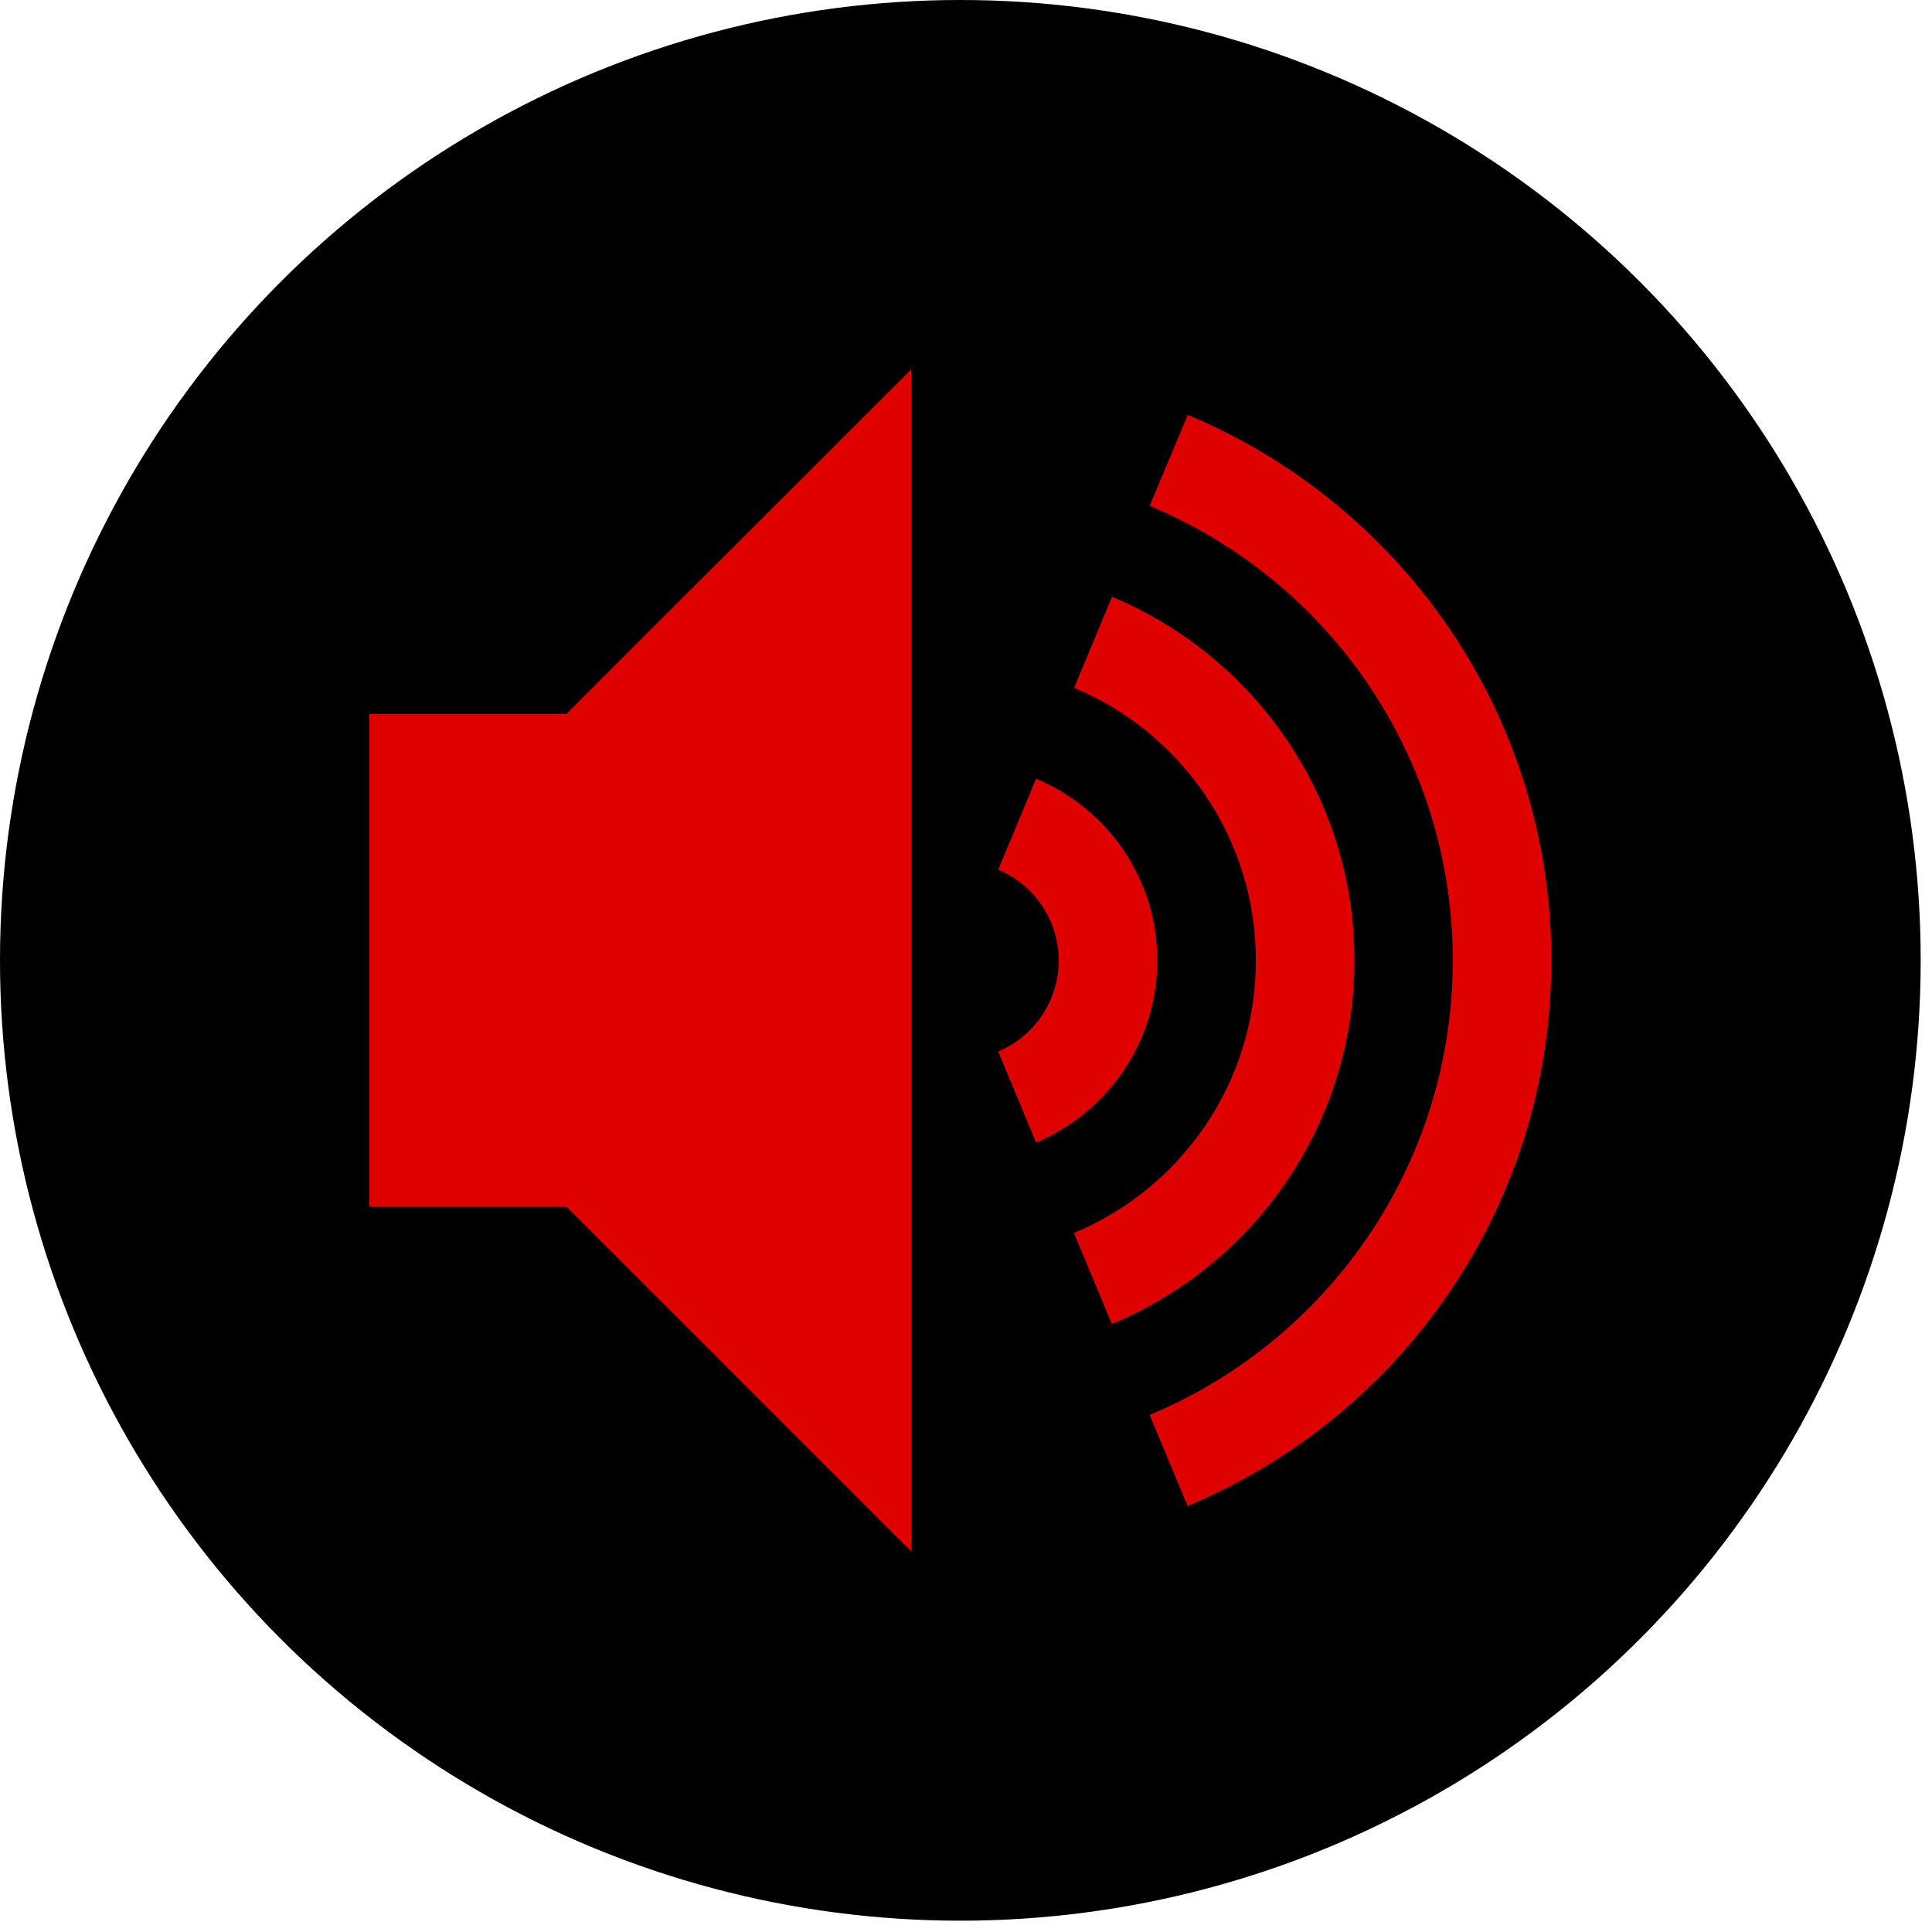
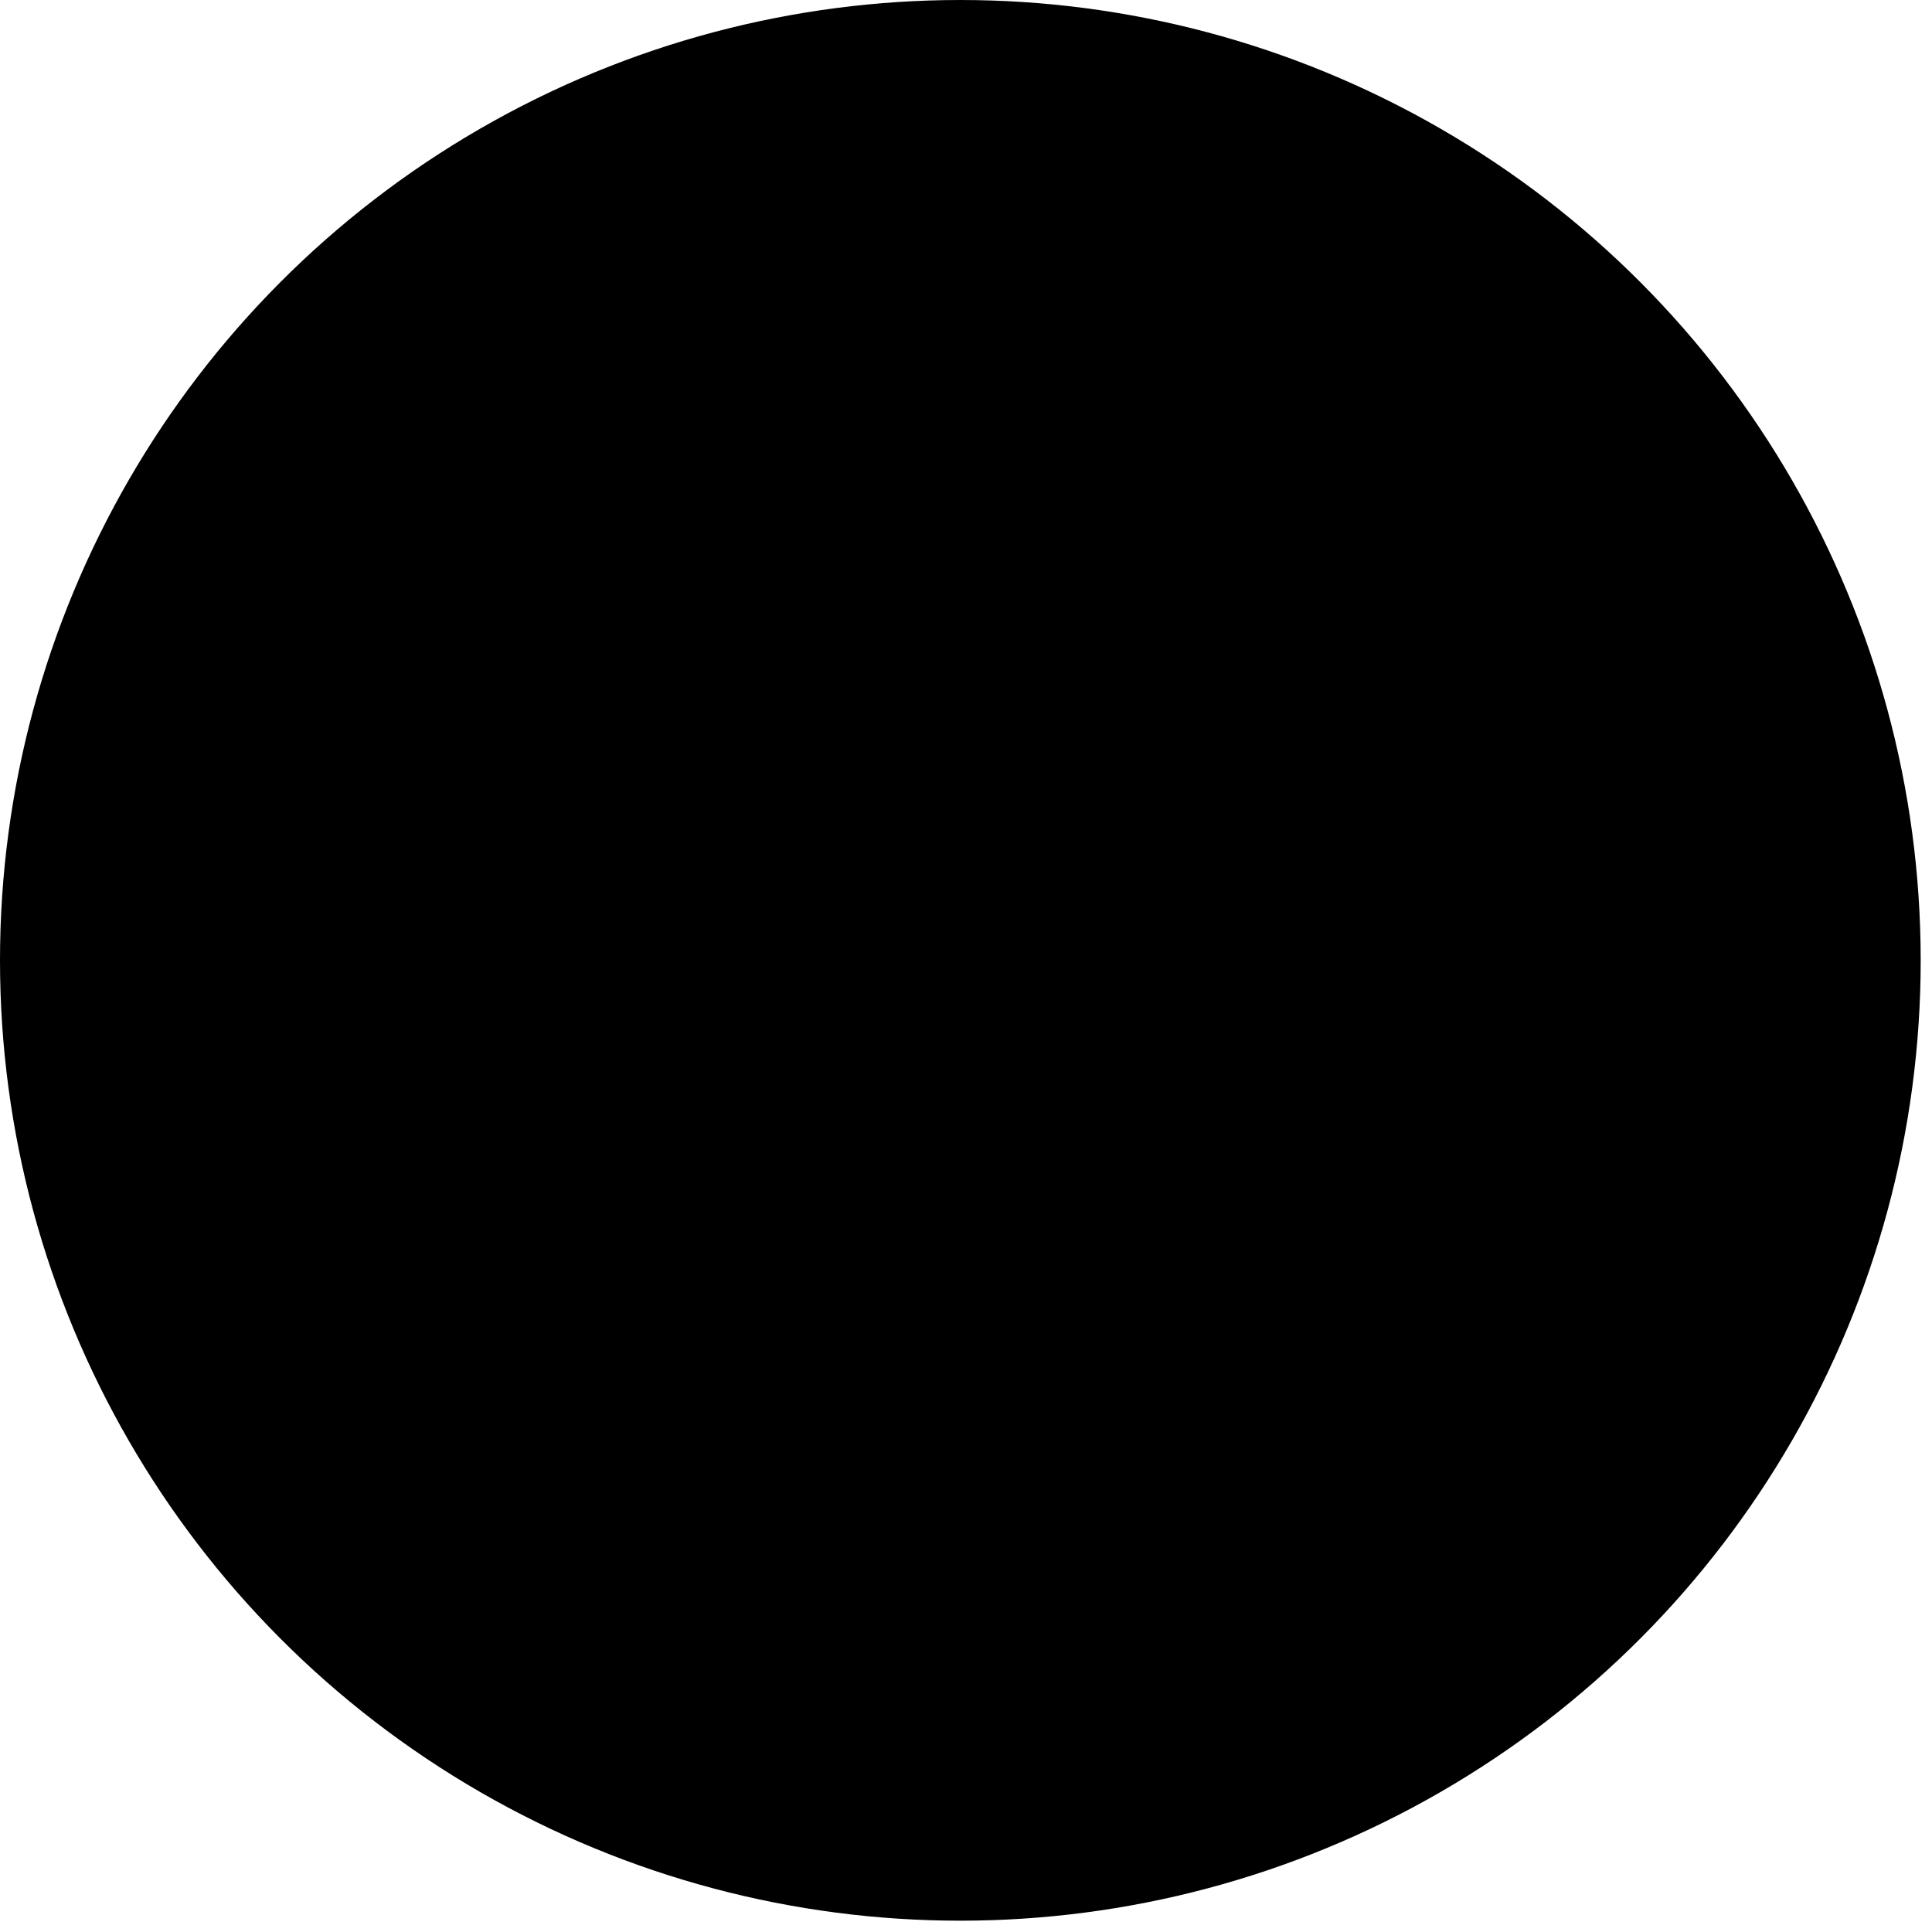
<svg xmlns="http://www.w3.org/2000/svg" width="96" height="96" viewBox="0 0 96 96" fill="none">
  <circle cx="47.719" cy="47.719" r="47.719" fill="black" />
  <g clip-path="url(#clip0_11009_14344)">
-     <path d="M67.3 47.719C67.3 39.575 62.322 32.6 55.256 29.652L53.375 34.172C58.675 36.386 62.403 41.616 62.403 47.719C62.403 53.833 58.675 59.052 53.364 61.266L55.245 65.785C62.322 62.837 67.3 55.863 67.3 47.719ZM57.504 47.719C57.504 43.647 55.015 40.16 51.482 38.691L49.601 43.211C51.368 43.945 52.606 45.688 52.606 47.73C52.606 49.761 51.368 51.504 49.601 52.25L51.482 56.769C55.015 55.278 57.504 51.791 57.504 47.719ZM59.019 20.613L57.126 25.133C65.97 28.815 72.187 37.533 72.187 47.719C72.187 57.894 65.97 66.623 57.126 70.305L59.007 74.824C69.629 70.397 77.085 59.935 77.085 47.719C77.085 35.502 69.629 25.041 59.019 20.613ZM18.355 35.48V59.947H28.139L45.276 77.084V18.354L28.139 35.48H18.355Z" fill="#DF0000" />
-   </g>
+     </g>
  <defs>
    <clipPath id="clip0_11009_14344">
      <rect width="58.731" height="58.731" fill="white" transform="translate(18.354 18.354)" />
    </clipPath>
  </defs>
</svg>